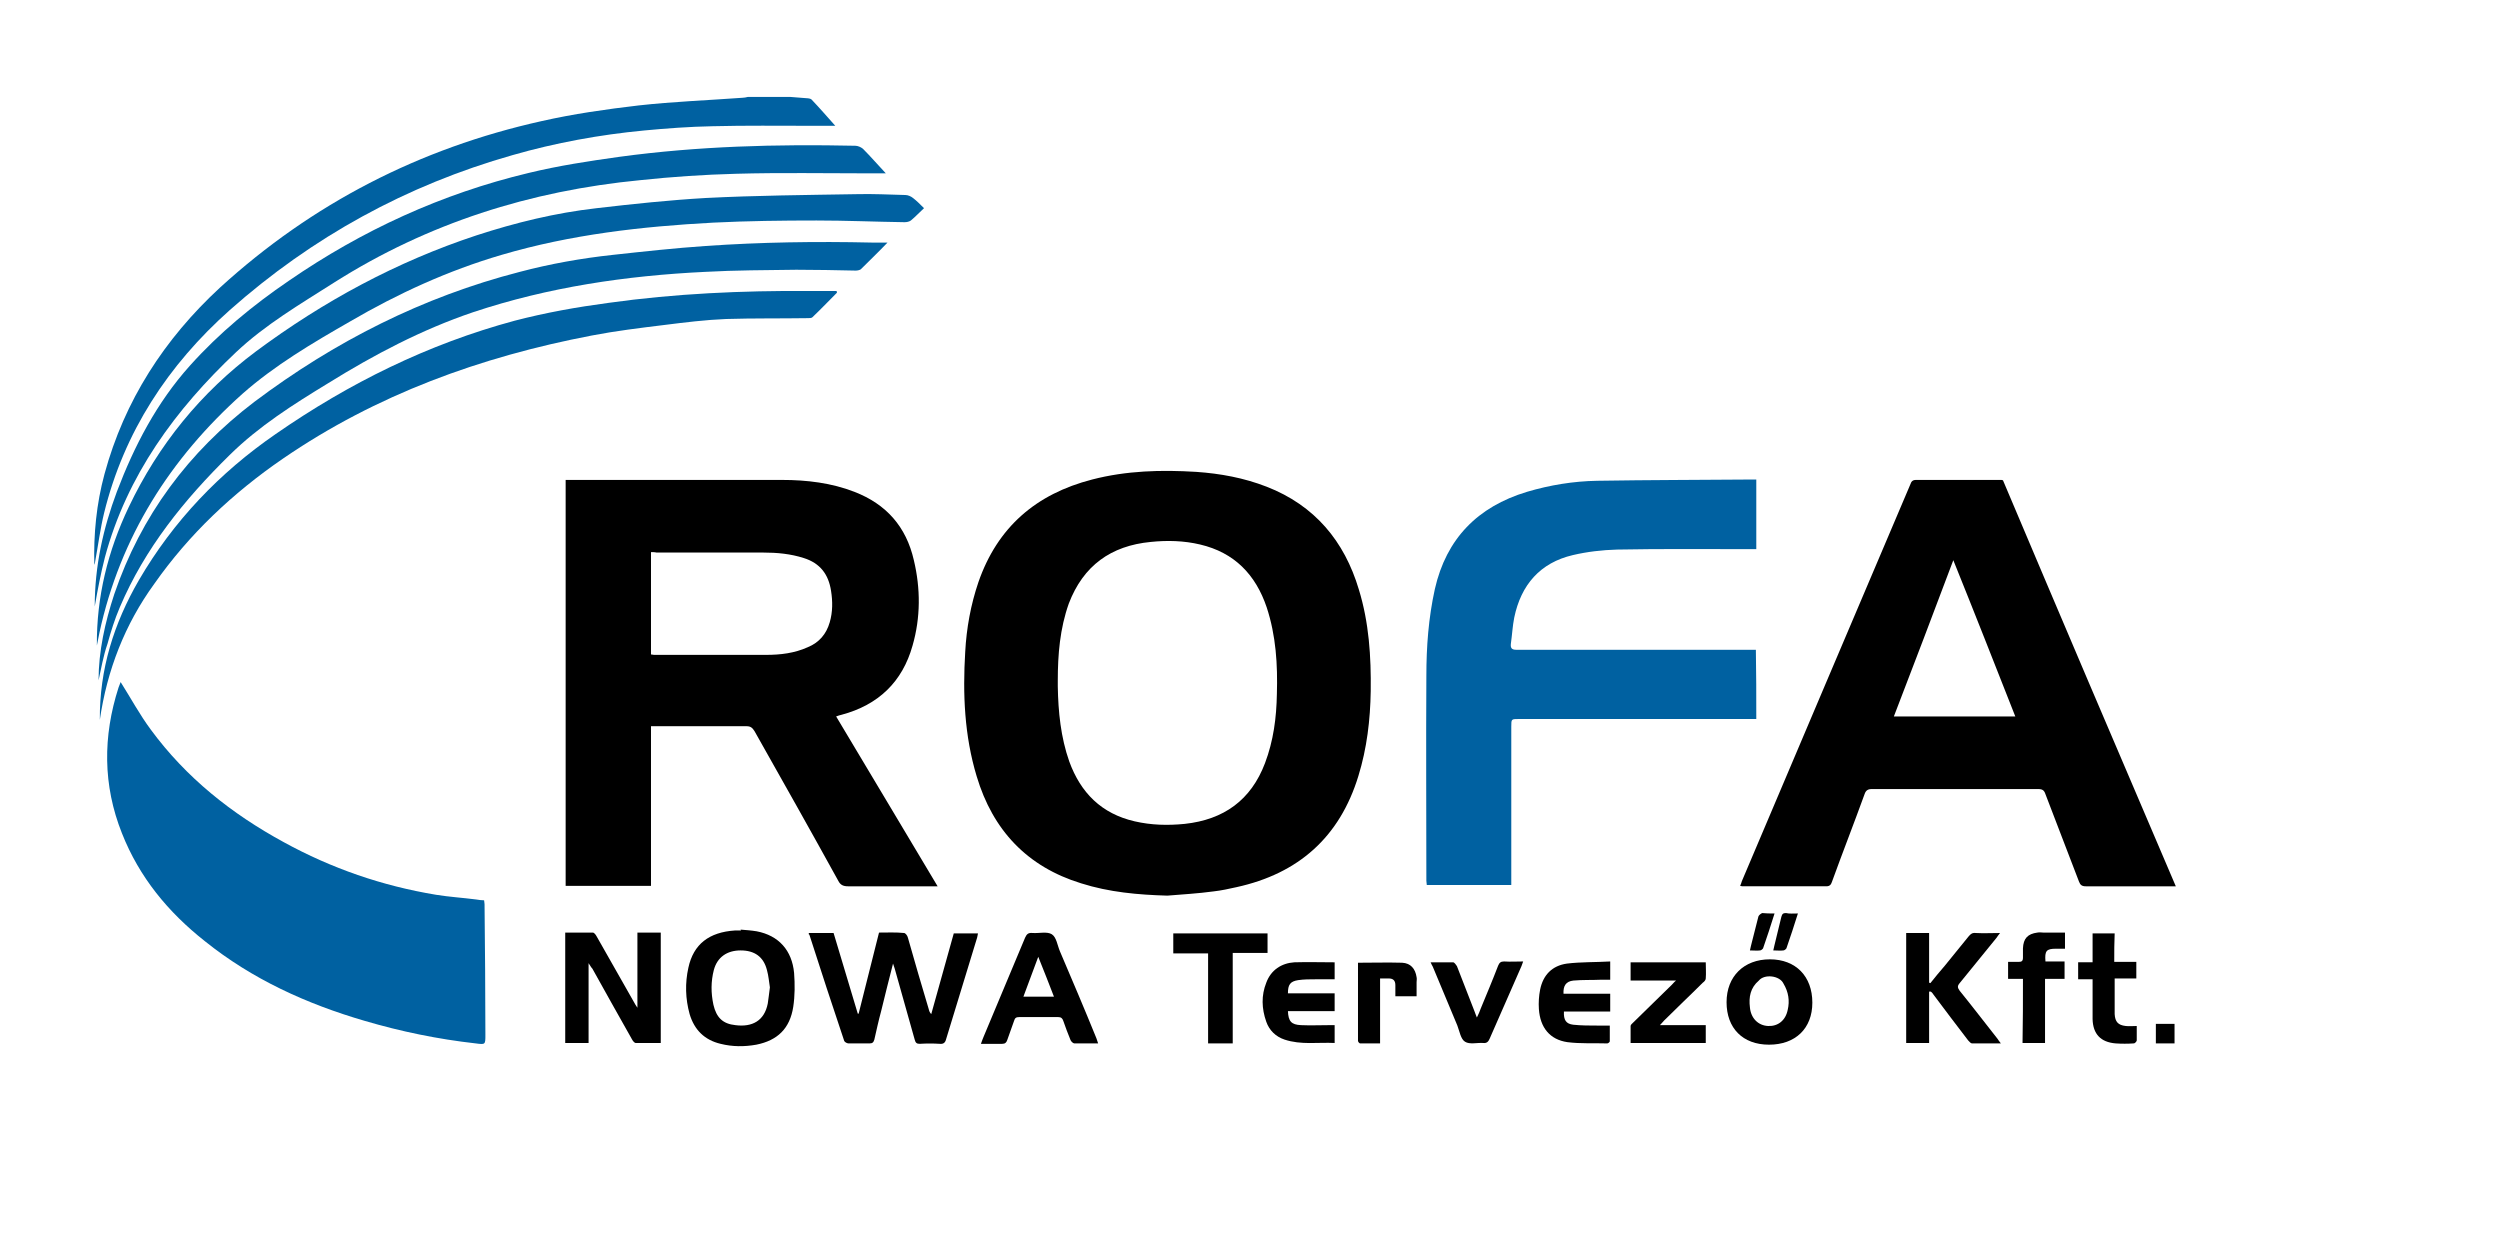
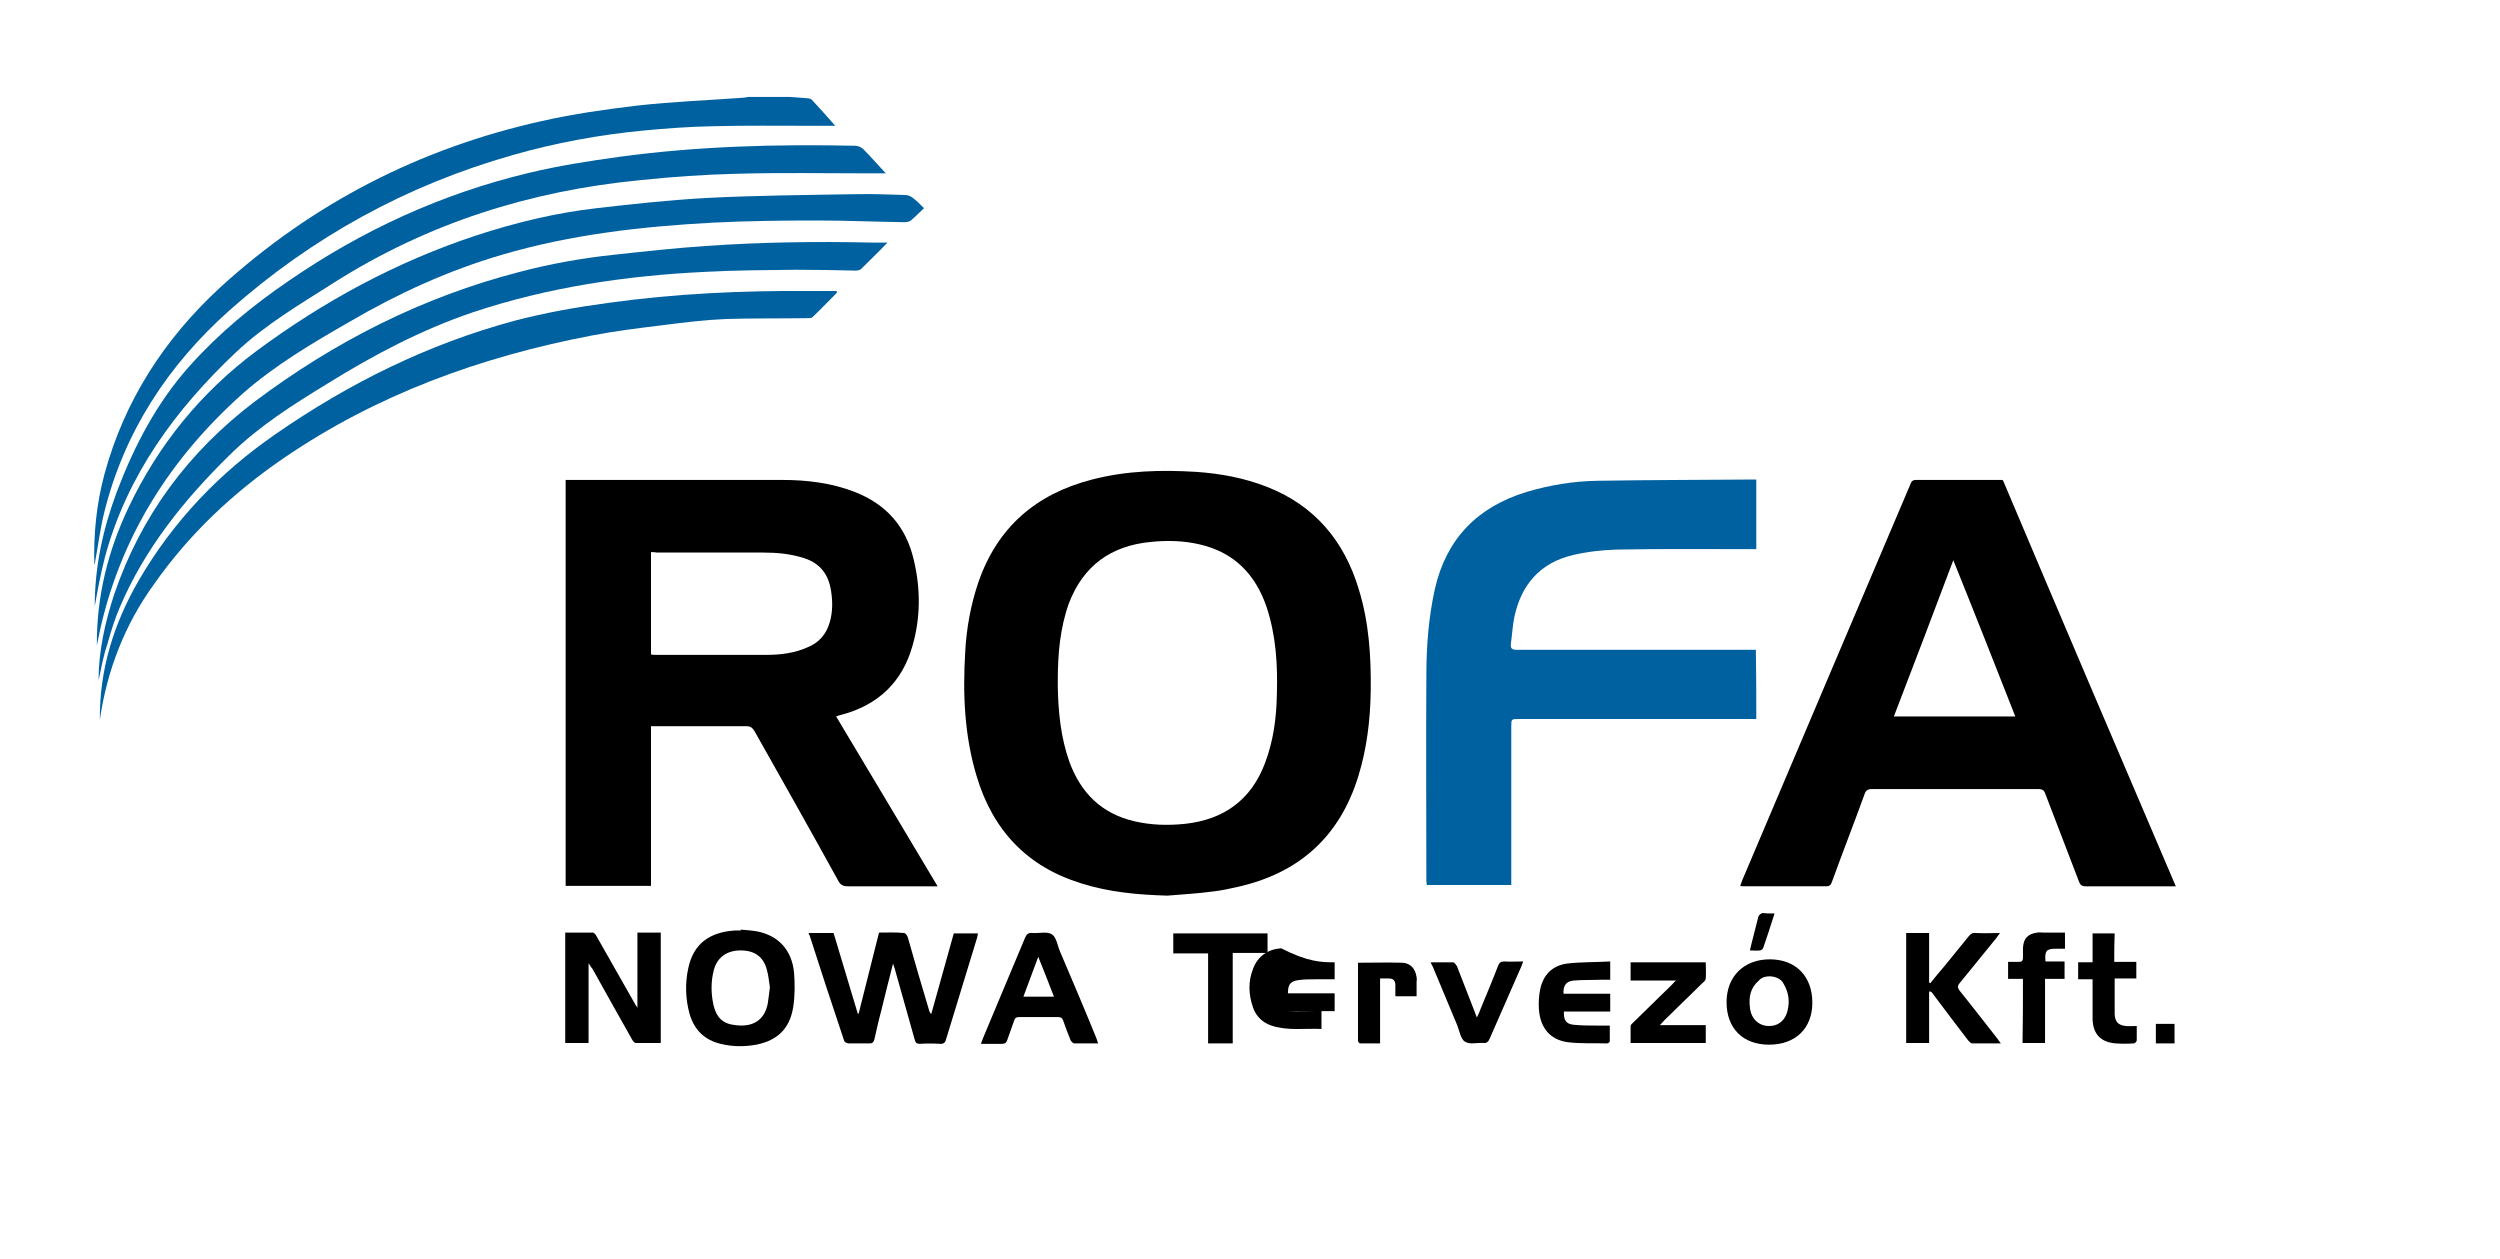
<svg xmlns="http://www.w3.org/2000/svg" version="1.1" id="svg2" x="0px" y="0px" width="707px" height="356px" viewBox="0 0 707 356" enable-background="new 0 0 707 356" xml:space="preserve">
  <path fill="#0061A1" d="M223.489,27.411c1.561,0.12,3.002,0.239,4.563,0.36c0.481,0,1.202,0.12,1.441,0.361  c2.402,2.521,4.683,5.163,6.724,7.444c-1.681,0-4.083,0-6.604,0c-9.367,0-18.733-0.119-28.099,0.121  c-6.484,0.119-12.97,0.601-19.333,1.201c-12.608,1.201-25.098,3.483-37.226,6.966c-30.02,8.526-56.679,23.176-79.975,43.83  c-17.412,15.491-29.901,34.464-35.545,57.4c-1.081,4.442-1.681,9.126-2.521,13.689c0,0.36-0.12,0.6-0.241,0.96  c-0.239-8.646,0.602-17.291,2.882-25.697c5.644-20.774,16.932-38.187,32.663-52.717c26.059-23.776,56.439-39.386,90.903-47.072  c9.006-2.042,18.252-3.362,27.5-4.442c9.728-1.082,19.454-1.442,29.301-2.163c0.479,0,1.08-0.119,1.561-0.239  C215.444,27.411,219.406,27.411,223.489,27.411z" />
  <path d="M265.158,250.646c-0.84,0-1.44,0-2.041,0c-7.806,0-15.611,0-23.296,0c-1.321,0-2.161-0.36-2.762-1.563  c-7.805-14.169-15.731-28.219-23.656-42.268c-0.601-0.961-1.081-1.442-2.282-1.442c-8.405,0-16.931,0-25.337,0  c-0.48,0-1.081,0-1.682,0c0,15.132,0,30.021,0,45.152c-8.046,0-15.971,0-24.136,0c0-38.187,0-76.493,0-114.8c0.48,0,0.96,0,1.561,0  c19.934,0,39.747,0,59.682,0c6.965,0,13.93,0.84,20.414,3.362c9.007,3.483,14.651,9.848,16.813,19.333  c1.921,8.045,1.921,16.211-0.36,24.136c-2.882,10.328-9.727,16.812-20.054,19.574c-0.48,0.12-0.96,0.241-1.561,0.48  C246.065,218.584,255.431,234.436,265.158,250.646z M184.102,156.139c0,9.727,0,19.333,0,28.941c0.36,0,0.601,0.119,0.841,0.119  c10.567,0,21.135,0,31.702,0c4.083,0,8.045-0.479,11.769-2.159c3.242-1.322,5.284-3.725,6.244-7.086  c0.84-2.882,0.84-5.884,0.36-8.886c-0.721-4.684-3.122-7.805-7.686-9.246c-3.723-1.201-7.566-1.561-11.528-1.561  c-9.967,0-20.054,0-30.141,0C185.183,156.139,184.582,156.139,184.102,156.139z" />
  <path d="M330.124,253.286c-8.287-0.24-16.453-0.959-24.377-3.481c-15.25-4.683-24.979-15.011-29.541-30.261  c-3.483-11.526-3.963-23.295-3.243-35.184c0.36-6.726,1.561-13.33,3.722-19.694c5.403-15.611,16.332-24.977,32.183-29.061  c9.727-2.522,19.572-2.762,29.42-2.161c6.845,0.48,13.449,1.681,19.934,4.202c13.569,5.284,21.975,15.372,26.058,29.061  c2.883,9.364,3.482,18.973,3.361,28.7c-0.12,8.165-1.079,16.212-3.482,24.017c-5.283,17.292-16.931,27.62-34.463,31.462  c-2.161,0.48-4.323,0.96-6.483,1.2C338.77,252.688,334.446,252.928,330.124,253.286z M299.142,192.524c0,0.481,0,1.082,0,1.562  c0.12,7.206,0.84,14.41,3.243,21.255c3.242,8.887,9.126,14.771,18.493,16.932c4.683,1.081,9.366,1.201,14.169,0.72  c11.048-1.199,18.734-6.724,22.696-17.172c2.4-6.364,3.242-12.848,3.361-19.573c0.24-8.286-0.24-16.451-2.882-24.496  c-3.122-9.246-9.127-15.491-18.853-17.772c-4.564-1.081-9.247-1.201-13.93-0.721c-11.287,1.081-19.093,6.725-23.176,17.413  C299.743,177.755,299.142,185.08,299.142,192.524z" />
  <path d="M615.32,250.646c-0.72,0-1.2,0-1.561,0c-7.926,0-15.971,0-23.896,0c-1.082,0-1.563-0.36-1.922-1.322  c-3.123-8.284-6.365-16.451-9.488-24.736c-0.36-1.08-0.84-1.44-2.041-1.44c-15.73,0-31.342,0-47.072,0c-1.08,0-1.681,0.36-2.04,1.44  c-3.003,8.286-6.245,16.572-9.246,24.857c-0.24,0.721-0.603,1.201-1.563,1.201c-7.804,0-15.61,0-23.415,0  c-0.24,0-0.602,0-0.961-0.12c0.24-0.48,0.36-0.961,0.48-1.322c15.851-37.465,31.823-74.931,47.675-112.277  c0.239-0.721,0.6-1.201,1.561-1.201c8.045,0,16.09,0,24.017,0c0.239,0,0.359,0,0.601,0.12  C582.539,173.912,598.869,212.219,615.32,250.646z M535.585,202.612c11.528,0,22.817,0,34.344,0  c-5.764-14.65-11.526-29.3-17.532-44.19C546.753,173.432,541.229,187.962,535.585,202.612z" />
  <path fill="#0061A1" d="M496.679,203.332c-0.721,0-1.442,0-2.042,0c-21.735,0-43.35,0-65.085,0c-2.161,0-2.161,0-2.161,2.161  c0,14.29,0,28.58,0,42.871c0,0.601,0,1.2,0,1.921c-8.046,0-15.851,0-23.896,0c0-0.36-0.12-0.84-0.12-1.2  c0-19.333-0.12-38.547,0-57.879c0-8.286,0.602-16.453,2.401-24.618c3.243-14.29,12.129-23.296,26.058-27.5  c6.484-1.921,13.089-3.001,19.814-3.122c14.649-0.241,29.421-0.241,44.071-0.361c0.239,0,0.6,0,0.96,0c0,6.485,0,12.97,0,19.694  c-0.602,0-1.2,0-1.923,0c-12.488,0-24.977-0.12-37.465,0.12c-4.204,0.12-8.408,0.601-12.49,1.561  c-9.247,2.161-14.65,8.405-16.571,17.653c-0.48,2.401-0.601,4.922-0.959,7.445c-0.12,1.2,0.239,1.681,1.56,1.681  c7.807,0,15.611,0,23.417,0c14.17,0,28.219,0,42.389,0c0.601,0,1.201,0,1.922,0C496.679,190.363,496.679,196.729,496.679,203.332z" />
-   <path fill="#0061A1" d="M34.118,192.886c2.882,4.563,5.404,9.246,8.526,13.449c9.966,13.569,22.815,23.777,37.586,31.822  c13.569,7.444,27.86,12.368,43.11,14.891c3.722,0.601,7.565,0.841,11.288,1.32c0.721,0.12,1.561,0.24,2.281,0.24  c0,0.361,0.12,0.72,0.12,1.082c0.12,12.368,0.24,24.616,0.24,36.984c0,2.762,0,2.762-2.762,2.401  c-10.687-1.201-21.135-3.362-31.341-6.364c-16.452-4.802-31.822-11.769-45.271-22.575c-10.327-8.166-18.493-18.012-23.416-30.501  c-5.403-13.57-5.403-27.38-0.96-41.19C33.758,193.966,33.878,193.366,34.118,192.886z" />
  <path fill="#0061A1" d="M261.315,58.873c-1.32,1.201-2.401,2.402-3.722,3.483c-0.48,0.36-1.201,0.48-1.801,0.48  c-8.286-0.119-16.571-0.48-24.857-0.48c-9.728,0-19.454,0.12-29.18,0.601c-20.294,1.081-40.348,3.362-59.922,9.126  c-15.129,4.443-29.3,10.928-42.869,18.854c-10.688,6.123-21.254,12.368-30.381,20.414c-20.414,18.252-34.585,40.468-40.468,67.607  c-0.121,0.6-0.24,1.2-0.36,1.801c-0.121,0.6-0.241,1.201-0.361,1.801c-0.119-13.808,3.123-26.777,9.007-39.146  c8.406-17.651,20.414-32.422,36.025-44.07c19.093-14.169,39.747-25.337,62.323-32.783c11.047-3.602,22.336-6.364,33.984-7.686  c10.327-1.201,20.533-2.282,30.861-2.882c14.169-0.721,28.34-0.84,42.629-1.081c4.563-0.12,9.247,0.12,13.81,0.24  c0.721,0,1.561,0.36,2.161,0.84C259.274,56.832,260.114,57.672,261.315,58.873z" />
  <path fill="#0061A1" d="M26.792,171.511c0-11.528,2.402-22.096,6.245-32.422c4.923-12.968,11.287-25.217,20.654-35.665  c8.286-9.247,17.772-17.052,27.979-24.017c20.774-14.29,43.23-24.616,67.847-30.501c8.406-2.041,17.052-3.361,25.698-4.563  c22.095-3.001,44.311-3.602,66.646-3.122c0.721,0,1.561,0.36,2.163,0.84c2.281,2.282,4.443,4.803,6.484,6.964  c-1.201,0-2.882,0-4.563,0c-12.609,0-25.217-0.239-37.826,0.12c-9.007,0.24-18.013,0.841-27.019,1.802  c-31.102,3.002-60.042,12.128-86.581,28.94c-9.607,6.124-19.454,11.889-27.74,19.693c-17.173,16.211-30.862,34.824-37.105,58  c-0.601,2.283-1.082,4.564-1.561,6.844C27.633,166.708,27.273,168.869,26.792,171.511z" />
  <path fill="#0061A1" d="M27.874,192.404c0-8.164,1.802-16.333,4.442-24.377c7.565-22.214,21.015-40.228,39.628-54.397  c22.696-17.052,47.554-29.661,75.053-36.745c8.646-2.282,17.412-3.843,26.298-4.804c8.766-0.96,17.532-1.921,26.299-2.521  c15.61-1.082,31.221-1.321,46.952-0.96c1.321,0,2.762,0,4.443,0c-2.642,2.762-5.163,5.164-7.565,7.565  c-0.36,0.24-0.96,0.36-1.441,0.36c-5.644-0.12-11.288-0.24-16.812-0.24c-8.646,0.12-17.172,0.12-25.818,0.601  c-22.336,1.081-44.311,4.323-65.565,11.408c-14.53,4.923-27.979,12.008-40.948,20.054c-9.848,6.004-19.574,12.128-27.86,20.294  c-12.849,12.608-24.016,26.418-31.102,43.109c-1.44,3.362-2.521,6.845-3.482,10.327C29.194,185.561,28.594,189.163,27.874,192.404z" />
  <path fill="#0061A1" d="M28.234,203.572c-0.119-14.289,3.963-27.258,11.048-39.507c9.727-16.69,22.816-30.382,38.667-41.309  c20.774-14.41,43.11-25.458,67.606-32.062c8.767-2.282,17.533-3.843,26.538-5.043c18.854-2.642,37.826-3.483,56.799-3.362  c2.522,0,5.164,0,7.685,0c0,0.12,0.121,0.24,0.121,0.481c-2.282,2.282-4.563,4.683-6.966,6.964c-0.239,0.24-0.84,0.24-1.321,0.24  c-7.685,0.12-15.37,0-23.055,0.24c-5.885,0.239-11.648,0.96-17.413,1.681c-6.844,0.84-13.81,1.682-20.653,3.002  c-31.341,6.004-60.882,16.691-87.3,34.824c-14.169,9.727-26.539,21.375-36.385,35.425C35.319,176.555,30.275,189.523,28.234,203.572  z" />
  <path d="M228.772,263.854c2.282,0,4.563,0,6.966,0c2.281,7.565,4.563,15.249,6.844,22.815c0.121,0,0.24,0,0.24,0  c1.922-7.565,3.844-15.25,5.765-22.936c2.401,0,4.803-0.12,7.084,0.12c0.361,0,0.96,0.72,1.082,1.32  c1.922,6.725,3.843,13.45,5.884,20.175c0.12,0.48,0.24,0.961,0.721,1.44c2.162-7.565,4.203-15.25,6.365-22.815  c2.28,0,4.442,0,6.844,0c-0.12,0.48-0.12,0.84-0.24,1.2c-2.881,9.607-5.885,19.094-8.766,28.7c-0.24,0.96-0.72,1.44-1.802,1.32  c-1.922-0.12-3.723-0.12-5.645,0c-0.84,0-1.201-0.24-1.44-1.2c-1.922-6.726-3.722-13.329-5.644-20.054  c-0.121-0.361-0.241-0.72-0.481-1.441c-1.201,4.683-2.281,9.007-3.362,13.449c-0.72,2.641-1.321,5.403-1.922,8.046  c-0.24,0.84-0.601,1.08-1.321,1.08c-2.041,0-4.083,0-6.004,0c-0.36,0-1.081-0.359-1.201-0.719  c-3.362-9.968-6.604-19.935-9.847-30.021C228.653,264.215,228.653,264.095,228.772,263.854z" />
  <path d="M166.45,272.381c0,7.686,0,15.131,0,22.575c-2.161,0-4.323,0-6.604,0c0-10.327,0-20.653,0-31.222c2.642,0,5.163,0,7.806,0  c0.36,0,0.84,0.602,1.081,1.082c3.481,6.243,7.085,12.368,10.567,18.612c0.24,0.481,0.48,0.84,0.96,1.562c0-7.324,0-14.289,0-21.256  c2.162,0,4.323,0,6.604,0c0,10.328,0,20.654,0,31.222c-2.402,0-4.803,0-7.085,0c-0.36,0-0.84-0.6-1.081-1.081  c-3.722-6.604-7.444-13.209-11.168-19.933C167.17,273.581,166.93,273.101,166.45,272.381z" />
  <path d="M209.439,262.894c1.561,0.121,3.123,0.241,4.563,0.481c6.244,1.2,9.967,5.404,10.567,11.768  c0.239,3.123,0.239,6.484-0.241,9.606c-0.96,6.125-4.442,9.487-10.447,10.688c-3.363,0.601-6.726,0.601-10.088-0.239  c-4.563-1.082-7.444-3.963-8.766-8.407c-1.201-4.322-1.321-8.765-0.361-13.089c1.441-6.724,5.885-10.087,13.21-10.566  c0.601,0,1.201,0,1.681,0C209.439,262.894,209.439,262.894,209.439,262.894z M217.725,279.225c-0.24-1.439-0.36-3.241-0.84-4.922  c-0.96-3.723-3.481-5.523-7.444-5.523c-3.843,0-6.604,1.922-7.565,5.523c-0.84,3.242-0.84,6.483-0.12,9.847  c0.841,3.604,2.642,5.404,6.245,5.765c4.683,0.601,8.166-1.2,9.126-6.124C217.365,282.348,217.485,280.906,217.725,279.225z" />
  <path d="M545.553,280.426c0,4.805,0,9.606,0,14.53c-2.282,0-4.324,0-6.485,0c0-10.327,0-20.653,0-31.102c2.041,0,4.203,0,6.485,0  c0,4.684,0,9.367,0,14.05c0.12,0,0.24,0.121,0.36,0.121c1.32-1.682,2.641-3.243,4.082-4.925c2.281-2.761,4.443-5.523,6.725-8.284  c0.601-0.721,1.081-1.082,2.042-0.962c2.161,0.121,4.442,0,6.844,0c-0.48,0.602-0.72,0.962-0.96,1.322  c-3.482,4.323-6.965,8.525-10.448,12.849c-0.719,0.84-0.6,1.32,0,2.161c3.604,4.442,7.086,9.006,10.688,13.568  c0.24,0.36,0.479,0.722,0.961,1.321c-2.883,0-5.523,0-8.166,0c-0.361,0-0.72-0.479-1.08-0.84c-3.243-4.204-6.485-8.526-9.728-12.848  c-0.241-0.362-0.48-0.721-0.841-0.962C545.793,280.426,545.673,280.426,545.553,280.426z" />
  <path d="M310.549,295.076c-2.402,0-4.564,0-6.725,0c-0.361,0-0.961-0.6-1.081-0.961c-0.72-1.802-1.44-3.602-2.042-5.403  c-0.239-0.72-0.6-1.08-1.44-1.08c-3.722,0-7.444,0-11.047,0c-0.841,0-1.202,0.24-1.441,1.08c-0.601,1.802-1.32,3.602-1.922,5.403  c-0.239,0.721-0.6,1.082-1.44,1.082c-1.921,0-3.843,0-6.003,0c0.239-0.72,0.479-1.322,0.721-1.922  c3.962-9.366,7.805-18.733,11.767-28.101c0.481-1.08,0.96-1.44,2.162-1.32c1.801,0.12,4.082-0.481,5.403,0.36  c1.321,0.84,1.561,3.122,2.282,4.803c3.482,8.165,6.965,16.332,10.326,24.616C310.189,293.995,310.309,294.356,310.549,295.076z   M289.416,281.867c3.001,0,5.763,0,8.645,0c-1.44-3.722-2.882-7.444-4.443-11.287C292.177,274.422,290.856,278.025,289.416,281.867z  " />
  <path d="M488.272,283.429c0-7.324,4.924-12.129,12.248-12.129c7.326,0,12.011,4.804,12.011,12.249  c0,7.325-4.805,11.888-12.251,11.888C492.836,295.437,488.272,290.754,488.272,283.429z M504.363,278.146  c-1.079-2.281-5.404-2.763-6.964-0.841c-2.402,2.041-2.882,4.684-2.522,7.564c0.24,3.003,2.281,5.163,5.164,5.283  c2.761,0.121,4.924-1.561,5.523-4.563C506.165,283.067,505.805,280.546,504.363,278.146z" />
  <path d="M348.616,295.076c-2.521,0-4.683,0-6.966,0c0-8.525,0-16.931,0-25.457c-3.361,0-6.484,0-9.846,0c0-1.922,0-3.724,0-5.645  c8.886,0,17.652,0,26.657,0c0,1.802,0,3.603,0,5.524c-3.24,0-6.483,0-9.846,0C348.616,278.025,348.616,286.431,348.616,295.076z" />
  <path d="M482.389,289.912c0,1.802,0,3.363,0,5.044c-7.086,0-14.05,0-21.255,0c0-1.681,0-3.242,0-4.804  c0-0.36,0.48-0.719,0.839-1.079c3.604-3.482,7.207-7.085,10.809-10.568c0.361-0.359,0.602-0.719,1.2-1.2c-4.443,0-8.525,0-12.848,0  c0-1.802,0-3.361,0-5.162c6.966,0,14.049,0,21.255,0c0,1.56,0.12,3.001,0,4.563c0,0.479-0.481,0.961-0.841,1.2  c-3.603,3.604-7.324,7.085-10.927,10.687c-0.361,0.362-0.603,0.722-1.202,1.322C473.982,289.912,478.186,289.912,482.389,289.912z" />
-   <path d="M377.437,272.142c0,1.56,0,3.121,0,4.802c-1.802,0-3.602,0-5.404,0c-1.682,0-3.242,0-4.922,0.239  c-2.282,0.361-2.884,1.322-2.884,3.724c4.324,0,8.766,0,13.21,0c0,1.682,0,3.242,0,5.043c-4.324,0-8.766,0-13.21,0  c0.121,2.883,0.961,3.842,3.722,3.963c2.643,0.12,5.284,0,7.927,0c0.481,0,1.08,0,1.562,0c0,1.682,0,3.243,0,5.043  c-4.683-0.239-9.488,0.602-14.169-0.96c-2.521-0.84-4.324-2.643-5.164-5.042c-1.321-3.723-1.441-7.445,0-11.05  c1.321-3.603,4.322-5.523,7.925-5.763C369.87,272.021,373.593,272.142,377.437,272.142z" />
+   <path d="M377.437,272.142c0,1.56,0,3.121,0,4.802c-1.802,0-3.602,0-5.404,0c-1.682,0-3.242,0-4.922,0.239  c-2.282,0.361-2.884,1.322-2.884,3.724c4.324,0,8.766,0,13.21,0c0,1.682,0,3.242,0,5.043c-4.324,0-8.766,0-13.21,0  c2.643,0.12,5.284,0,7.927,0c0.481,0,1.08,0,1.562,0c0,1.682,0,3.243,0,5.043  c-4.683-0.239-9.488,0.602-14.169-0.96c-2.521-0.84-4.324-2.643-5.164-5.042c-1.321-3.723-1.441-7.445,0-11.05  c1.321-3.603,4.322-5.523,7.925-5.763C369.87,272.021,373.593,272.142,377.437,272.142z" />
  <path d="M455.25,290.032c0,1.563,0,3.004,0,4.445c0,0.24-0.479,0.6-0.721,0.6c-3.843-0.12-7.564,0.12-11.287-0.359  c-4.923-0.721-7.686-4.083-8.045-9.367c-0.121-1.802,0-3.723,0.359-5.524c0.841-4.083,3.362-6.726,7.565-7.324  c3.963-0.48,8.047-0.361,12.249-0.602c0,1.802,0,3.362,0,5.163c-0.841,0-1.682,0-2.522,0c-2.642,0.121-5.283,0-7.926,0.241  c-2.04,0.24-2.881,1.441-2.761,3.722c4.323,0,8.645,0,13.209,0c0,1.683,0,3.243,0,5.043c-4.443,0-8.766,0-13.089,0  c-0.12,2.401,0.601,3.483,2.643,3.723c2.28,0.24,4.563,0.24,6.845,0.24C452.607,290.032,453.809,290.032,455.25,290.032z" />
  <path d="M404.574,272.142c2.282,0,4.324,0,6.365,0c0.359,0,0.839,0.719,1.08,1.08c1.681,4.322,3.362,8.645,5.043,12.968  c0.12,0.48,0.36,0.841,0.601,1.562c0.481-0.961,0.841-1.802,1.081-2.521c1.682-4.085,3.362-8.048,4.923-12.13  c0.361-0.84,0.72-1.201,1.683-1.201c1.801,0.121,3.48,0,5.402,0c-0.241,0.602-0.36,0.961-0.48,1.322  c-3.001,6.845-6.004,13.689-9.007,20.532c-0.359,0.842-0.839,1.321-1.801,1.201c-1.802-0.12-3.843,0.481-5.163-0.359  c-1.201-0.722-1.561-3.002-2.161-4.564c-2.282-5.524-4.683-11.168-6.965-16.69C405.056,273.101,404.814,272.742,404.574,272.142z" />
  <path d="M597.909,272.021c2.28,0,4.202,0,6.243,0c0,1.561,0,3.002,0,4.683c-2.041,0-3.963,0-6.124,0c0,2.161,0,4.083,0,6.004  c0,1.321,0,2.642,0,4.082c0.12,2.162,0.962,3.123,3.124,3.362c0.959,0.12,2.04,0,3.122,0c0,1.442,0,2.763,0,4.083  c0,0.24-0.481,0.84-0.841,0.84c-1.681,0.12-3.482,0.12-5.164,0c-4.202-0.36-6.363-2.642-6.484-6.845c0-3.723,0-7.324,0-11.288  c-1.44,0-2.762,0-4.083,0c0-1.681,0-3.122,0-4.803c1.321,0,2.643,0,4.083,0c0-2.882,0-5.402,0-8.165c2.042,0,4.084,0,6.244,0  C597.909,266.497,597.909,269.138,597.909,272.021z" />
  <path d="M572.091,276.823c-1.563,0-2.884,0-4.203,0c0-1.681,0-3.122,0-4.802c1.08,0,2.04,0,3.002,0c0.84,0,1.201-0.241,1.201-1.2  c0-0.842,0-1.684,0-2.643c0.12-2.762,1.321-4.083,4.082-4.444c0.601-0.12,1.201,0,1.682,0c2.04,0,3.962,0,6.124,0  c0,1.562,0,2.883,0,4.564c-0.84,0-1.681,0-2.521,0c-2.762,0-3.243,0.601-3.003,3.602c1.802,0,3.603,0,5.403,0  c0,1.682,0,3.243,0,4.923c-1.801,0-3.602,0-5.523,0c0,6.124,0,12.009,0,18.133c-2.161,0-4.202,0-6.363,0  C572.091,288.953,572.091,283.067,572.091,276.823z" />
  <path d="M384.041,272.261c4.324,0,8.406-0.121,12.489,0c2.401,0.12,3.723,1.682,4.082,4.083c0.12,0.479,0,0.96,0,1.44  c0,1.32,0,2.522,0,3.963c-2.041,0-3.843,0-6.003,0c0-1.081,0-2.161,0-3.122c0-1.321-0.601-1.922-1.922-1.922  c-0.721,0-1.562,0-2.401,0c0,6.123,0,12.129,0,18.372c-1.921,0-3.843,0-5.644,0c-0.241,0-0.602-0.479-0.602-0.719  C384.041,287.031,384.041,279.705,384.041,272.261z" />
-   <path d="M508.447,258.331c-1.08,3.482-2.161,6.726-3.243,9.848c-0.119,0.239-0.601,0.601-0.841,0.601c-0.839,0.12-1.801,0-2.882,0  c0.12-0.601,0.24-1.08,0.36-1.562c0.602-2.642,1.322-5.283,1.923-7.925c0.239-0.842,0.479-1.08,1.321-1.08  C506.045,258.449,507.126,258.331,508.447,258.331z" />
  <path d="M501.842,258.331c-1.079,3.482-2.16,6.726-3.242,9.848c-0.12,0.239-0.6,0.601-0.841,0.601c-0.839,0.12-1.801,0-2.882,0  c0.24-0.962,0.359-1.681,0.603-2.522c0.6-2.4,1.2-4.802,1.8-7.085c0.121-0.359,0.721-0.839,1.081-0.959  C499.441,258.331,500.521,258.331,501.842,258.331z" />
  <path d="M614.96,289.553c0,1.922,0,3.603,0,5.523c-1.802,0-3.482,0-5.283,0c0-1.801,0-3.602,0-5.523  C611.357,289.553,613.038,289.553,614.96,289.553z" />
</svg>